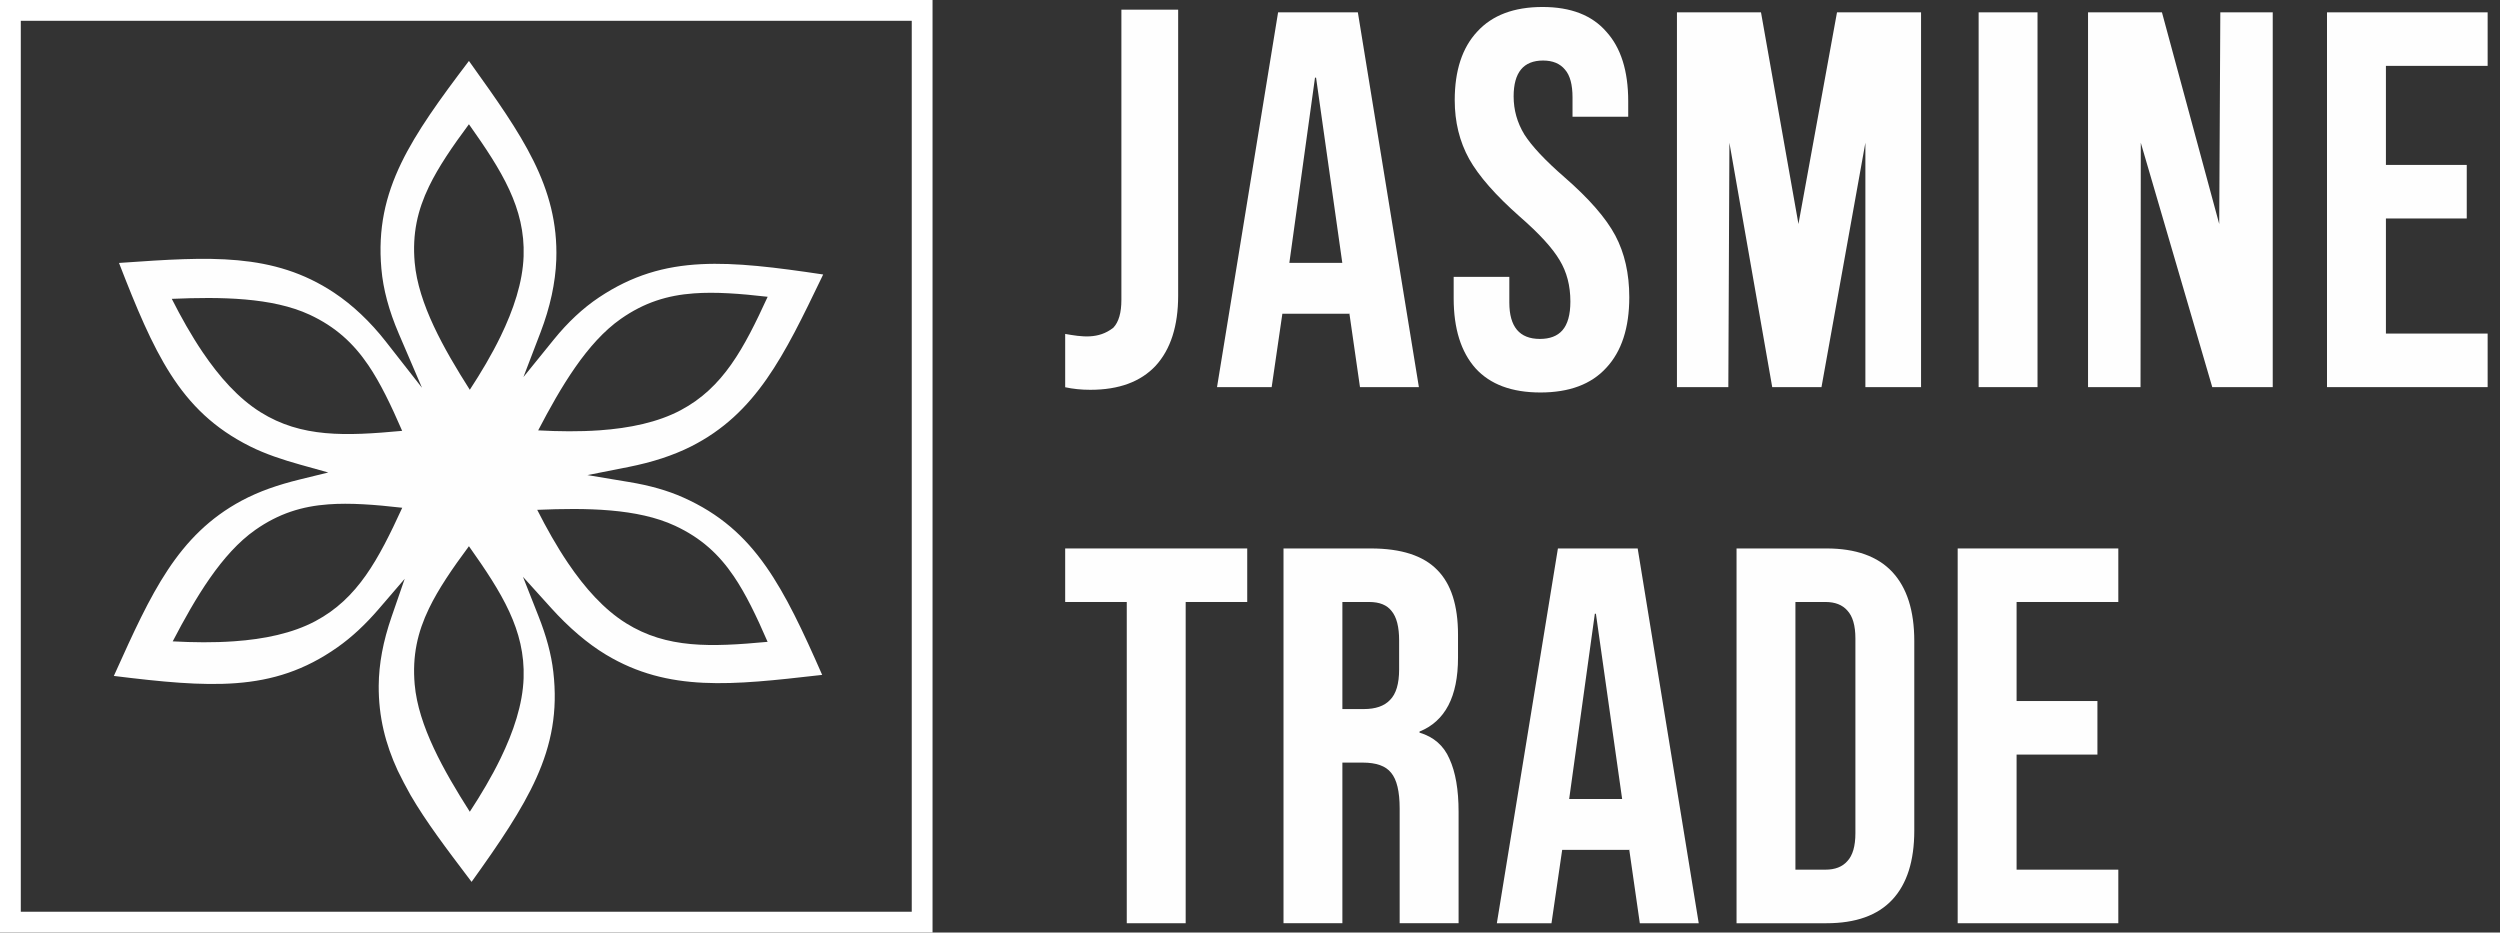
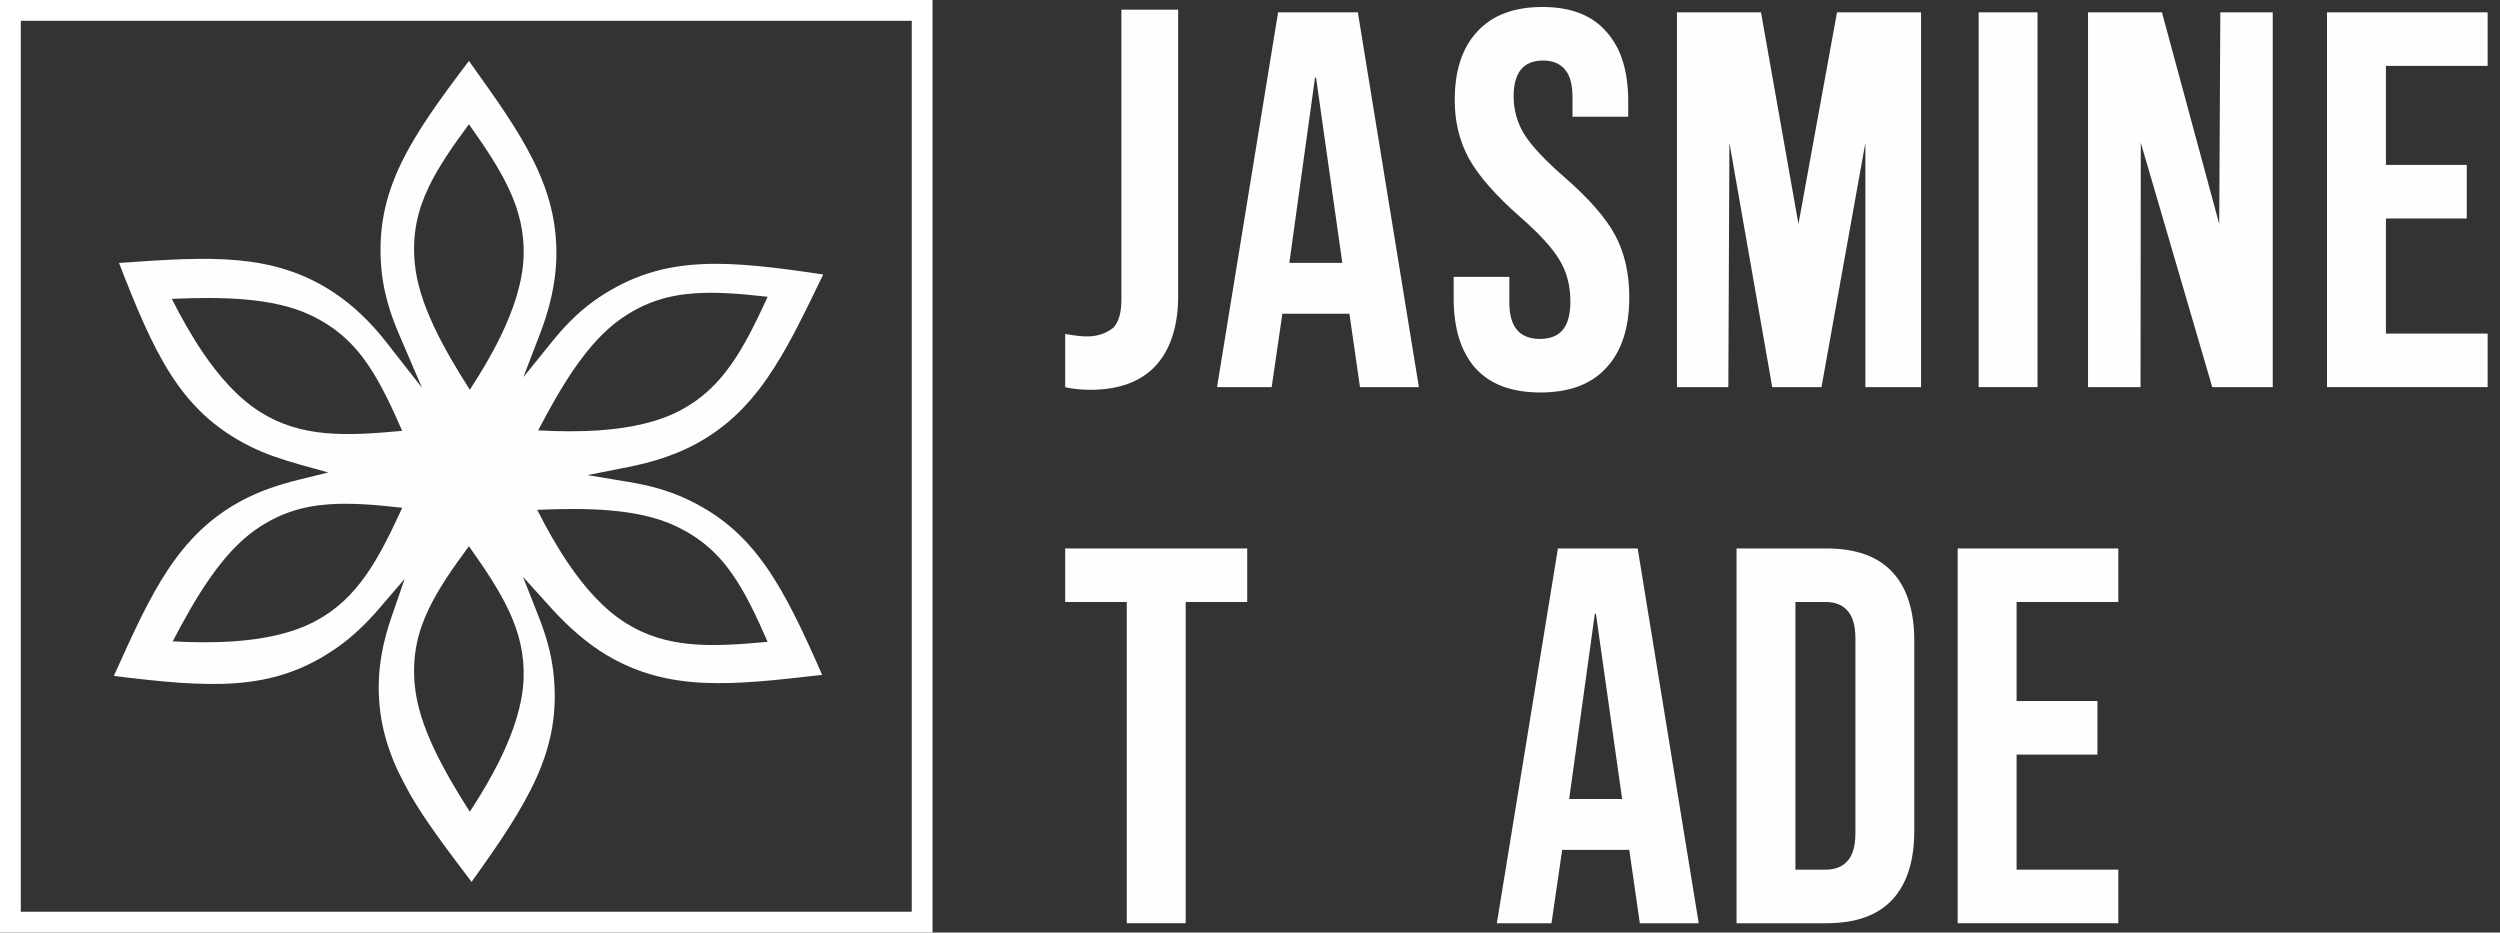
<svg xmlns="http://www.w3.org/2000/svg" width="126" height="47" viewBox="0 0 126 47" fill="none">
  <rect x="0" y="0" width="126" height="47" fill="#333333" stroke="none" />
  <path d="M0.524 0H47V47H0V0H0.524ZM45.952 1.048H1.048V45.952H45.952V1.048Z" fill="white" />
  <path d="M28.388 32.346L28.394 32.382L28.384 32.343L28.388 32.346ZM20.693 40.076C20.464 39.667 20.246 39.254 20.044 38.836C19.43 37.507 19.077 36.134 19.087 34.559C19.091 34.01 19.146 33.453 19.253 32.878C19.361 32.3 19.522 31.705 19.736 31.085L20.397 29.172L19.076 30.708C18.766 31.069 18.42 31.433 18.052 31.775C17.727 32.076 17.375 32.366 17.003 32.627C15.363 33.782 13.745 34.292 11.895 34.431C10.131 34.564 8.148 34.365 5.738 34.067L5.807 33.914C7.613 29.913 8.943 26.968 12.185 25.23C12.62 24.997 13.078 24.798 13.561 24.624C14.047 24.45 14.564 24.299 15.111 24.165L16.545 23.813L15.123 23.416C14.695 23.297 14.26 23.164 13.826 23.01C13.4 22.859 12.985 22.689 12.599 22.495C10.805 21.597 9.59 20.413 8.591 18.849C7.64 17.36 6.876 15.518 5.998 13.253L6.164 13.241C10.543 12.938 13.767 12.715 16.835 14.75C17.314 15.067 17.767 15.435 18.189 15.832C18.647 16.264 19.066 16.73 19.436 17.203L21.268 19.543L20.097 16.814C19.849 16.235 19.652 15.675 19.506 15.129C19.361 14.59 19.266 14.061 19.221 13.537C19.046 11.537 19.418 9.882 20.226 8.212C20.995 6.624 22.164 5.008 23.634 3.072L23.73 3.206C26.283 6.777 28.162 9.407 28.037 13.086C28.017 13.674 27.936 14.272 27.809 14.867C27.673 15.498 27.481 16.125 27.25 16.732L26.381 19.003L27.912 17.113C28.264 16.678 28.631 16.283 29.011 15.928C29.39 15.574 29.783 15.261 30.19 14.989C31.858 13.876 33.488 13.407 35.342 13.314C37.101 13.226 39.082 13.474 41.488 13.834L41.416 13.984C39.511 17.938 38.108 20.848 34.821 22.505C34.365 22.735 33.877 22.93 33.378 23.095C32.823 23.277 32.253 23.42 31.694 23.532L29.607 23.945L31.706 24.294C32.219 24.379 32.701 24.484 33.158 24.614C33.609 24.742 34.032 24.893 34.435 25.073C36.266 25.89 37.532 27.019 38.599 28.539C39.615 29.983 40.46 31.79 41.437 34.014L41.272 34.033C36.911 34.529 33.7 34.895 30.545 32.998C30.064 32.709 29.601 32.367 29.162 31.994C28.668 31.575 28.208 31.119 27.787 30.653L26.358 29.072L27.139 31.053C27.336 31.552 27.498 32.031 27.623 32.498C27.747 32.961 27.836 33.413 27.887 33.862C28.118 35.855 27.793 37.52 27.031 39.212C26.305 40.824 25.183 42.472 23.768 44.446L23.667 44.313C22.506 42.78 21.479 41.425 20.693 40.076ZM13.135 20.777C15.191 22.06 17.396 21.983 20.269 21.715C19.698 20.397 19.167 19.296 18.564 18.406C17.813 17.3 16.915 16.472 15.608 15.862C13.713 14.983 11.121 14.957 8.658 15.062C9.123 15.98 9.638 16.9 10.214 17.752C11.052 18.99 12.016 20.079 13.135 20.777ZM15.895 31.305C18.031 30.167 19.066 28.217 20.273 25.591C18.857 25.429 17.642 25.34 16.554 25.419C15.217 25.516 14.05 25.88 12.872 26.704C11.166 27.899 9.847 30.135 8.705 32.325C9.729 32.38 10.782 32.394 11.812 32.32C13.308 32.214 14.734 31.923 15.895 31.305ZM26.39 34.179C26.473 31.757 25.302 29.886 23.634 27.529C22.781 28.678 22.095 29.686 21.624 30.66C21.042 31.863 20.774 33.054 20.9 34.494C21.082 36.575 22.355 38.832 23.678 40.912C24.242 40.049 24.782 39.143 25.228 38.224C25.883 36.876 26.345 35.495 26.39 34.179ZM31.553 31.41C33.609 32.693 35.814 32.616 38.687 32.349C38.116 31.03 37.585 29.93 36.981 29.04C36.233 27.938 35.335 27.11 34.025 26.5C32.131 25.617 29.539 25.591 27.076 25.696C27.541 26.614 28.056 27.534 28.632 28.385C29.47 29.623 30.434 30.712 31.553 31.41ZM34.313 20.671C36.449 19.534 37.484 17.583 38.69 14.958C37.275 14.795 36.059 14.707 34.972 14.786C33.635 14.883 32.468 15.246 31.29 16.071C29.584 17.266 28.265 19.501 27.124 21.691C28.147 21.746 29.2 21.76 30.23 21.687C31.726 21.58 33.152 21.289 34.313 20.671ZM26.39 12.911C26.473 10.49 25.302 8.618 23.634 6.262C22.781 7.411 22.095 8.419 21.624 9.393C21.042 10.595 20.774 11.787 20.9 13.227C21.082 15.308 22.355 17.564 23.678 19.645C24.242 18.781 24.782 17.876 25.228 16.957C25.883 15.608 26.345 14.228 26.39 12.911Z" fill="#FEFEFE" />
  <path d="M56.518 0.487V15.112C56.518 15.76 56.385 16.227 56.114 16.515C55.359 17.113 54.515 16.976 53.685 16.83V19.517C54.074 19.602 54.496 19.646 54.954 19.646C56.392 19.646 57.49 19.242 58.247 18.432C59.002 17.605 59.379 16.427 59.379 14.898V0.487H56.518Z" fill="#FEFEFE" />
  <path d="M64.416 0.622H68.436L71.512 19.511H68.543L68.004 15.76V15.813H64.631L64.092 19.511H61.338L64.416 0.622ZM67.652 13.25L66.33 3.914H66.276L64.983 13.25H67.652Z" fill="#FEFEFE" />
  <path d="M77.636 19.781C76.197 19.781 75.108 19.376 74.371 18.567C73.632 17.739 73.265 16.561 73.265 15.032V13.953H76.07V15.248C76.07 16.47 76.584 17.082 77.61 17.082C78.112 17.082 78.49 16.938 78.742 16.651C79.012 16.345 79.147 15.86 79.147 15.194C79.147 14.402 78.967 13.709 78.607 13.116C78.247 12.504 77.582 11.776 76.61 10.93C75.387 9.851 74.533 8.879 74.047 8.015C73.56 7.134 73.318 6.144 73.318 5.048C73.318 3.555 73.696 2.403 74.452 1.594C75.207 0.766 76.305 0.352 77.744 0.352C79.165 0.352 80.235 0.766 80.955 1.594C81.693 2.403 82.062 3.572 82.062 5.101V5.884H79.255V4.912C79.255 4.265 79.13 3.798 78.876 3.509C78.625 3.204 78.257 3.051 77.771 3.051C76.782 3.051 76.287 3.653 76.287 4.858C76.287 5.543 76.466 6.181 76.826 6.775C77.204 7.368 77.878 8.087 78.851 8.933C80.091 10.012 80.946 10.993 81.414 11.875C81.881 12.756 82.116 13.79 82.116 14.978C82.116 16.525 81.728 17.712 80.955 18.539C80.2 19.367 79.094 19.781 77.636 19.781Z" fill="#FEFEFE" />
  <path d="M84.518 0.622H88.754L90.642 11.29L92.585 0.622H96.821V19.511H94.015V7.194L91.803 19.511H89.32L87.162 7.194L87.108 19.511H84.518V0.622Z" fill="#FEFEFE" />
  <path d="M99.723 19.511H102.691V0.622H99.723V19.511Z" fill="#FEFEFE" />
  <path d="M105.237 0.622H108.962L111.849 11.29L111.904 0.622H114.546V19.511H111.498L107.896 7.194L107.883 19.511H105.237V0.622Z" fill="#FEFEFE" />
  <path d="M117.281 0.622H125.377V3.32H120.25V8.312H124.324V11.011H120.25V16.812H125.377V19.511H117.281V0.622Z" fill="#FEFEFE" />
  <path d="M56.789 30.34H53.685V27.642H62.86V30.34H59.758V46.531H56.789V30.34Z" fill="#FEFEFE" />
-   <path d="M64.689 27.642V46.53H67.656V38.435H68.681C69.366 38.435 69.842 38.605 70.112 38.947C70.4 39.289 70.543 39.892 70.543 40.756V46.53H73.513V40.917C73.513 39.802 73.359 38.912 73.053 38.247C72.766 37.581 72.263 37.14 71.543 36.924V36.871C72.837 36.349 73.484 35.108 73.484 33.147V31.986C73.484 30.511 73.134 29.424 72.433 28.721C71.731 28.002 70.616 27.642 69.087 27.642H64.689ZM67.656 30.34H69.005C69.527 30.34 69.904 30.492 70.138 30.799C70.391 31.104 70.516 31.599 70.516 32.282V33.739C70.516 34.459 70.364 34.972 70.057 35.278C69.77 35.583 69.33 35.737 68.736 35.737H67.656V30.34Z" fill="#FEFEFE" />
  <path d="M78.519 27.642H82.539L85.616 46.531H82.647L82.108 42.78V42.833H78.734L78.195 46.531H75.441L78.519 27.642ZM81.756 40.27L80.434 30.933H80.38L79.086 40.27H81.756Z" fill="#FEFEFE" />
  <path d="M87.522 27.642H92.055C93.529 27.642 94.636 28.038 95.373 28.828C96.111 29.62 96.48 30.78 96.48 32.309V41.862C96.48 43.391 96.111 44.552 95.373 45.343C94.636 46.135 93.529 46.531 92.055 46.531H87.522V27.642ZM92.001 43.831C92.486 43.831 92.855 43.688 93.106 43.401C93.376 43.113 93.512 42.645 93.512 41.998V32.175C93.512 31.527 93.376 31.06 93.106 30.771C92.855 30.483 92.486 30.34 92.001 30.34H90.489V43.831H92.001Z" fill="#FEFEFE" />
  <path d="M98.667 27.642H106.763V30.34H101.636V35.332H105.71V38.031H101.636V43.831H106.763V46.531H98.667V27.642Z" fill="#FEFEFE" />
</svg>